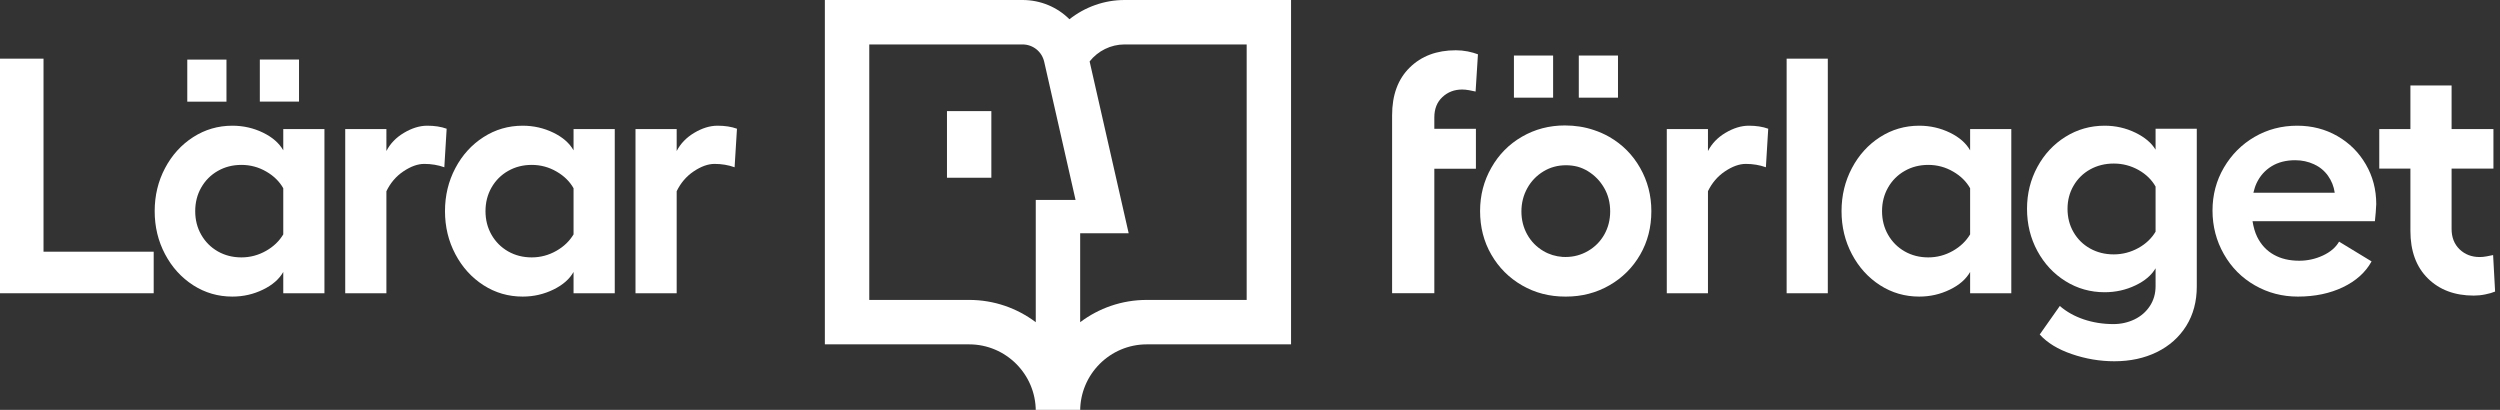
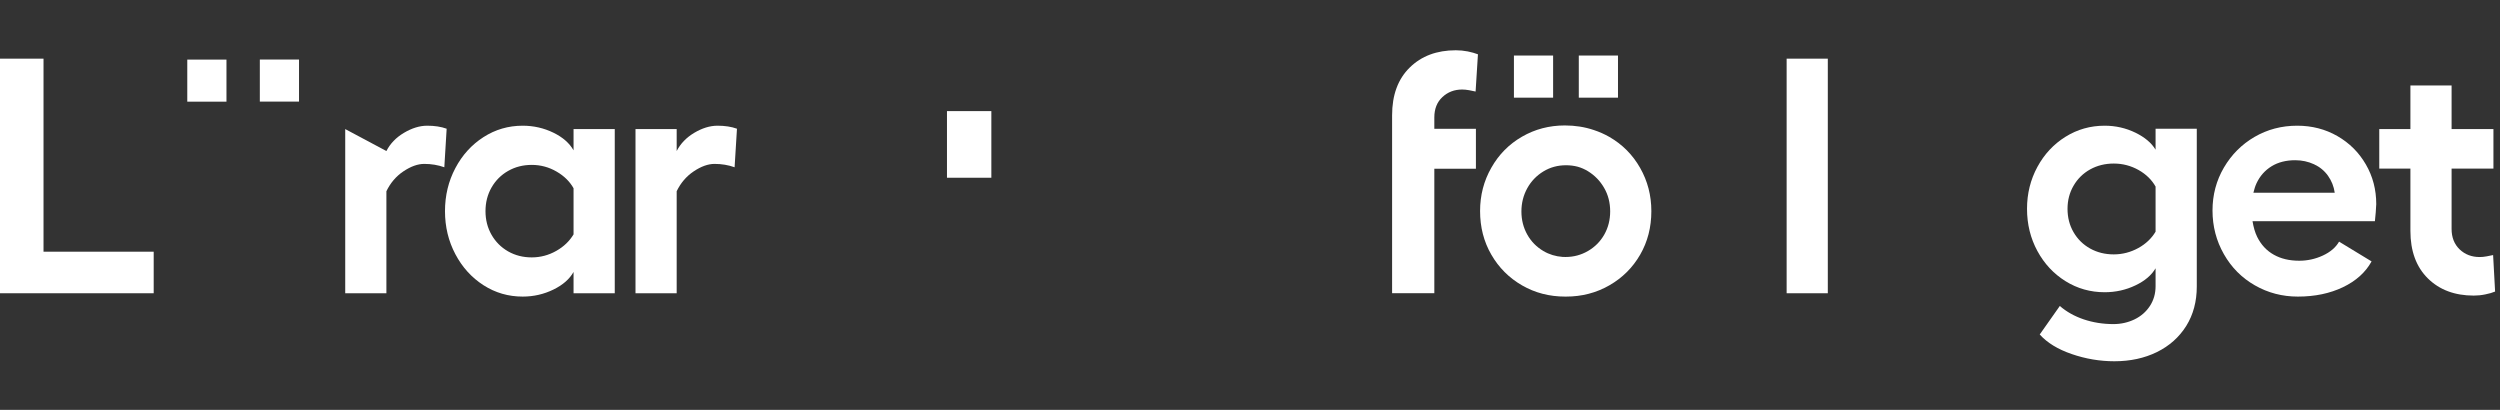
<svg xmlns="http://www.w3.org/2000/svg" width="305px" height="50px" viewBox="0 0 305 50" version="1.1">
  <rect x="0" y="0" width="305" height="50" fill="#333333" stroke="none" />
  <g id="surface1">
    <path style=" stroke:none;fill-rule:nonzero;fill:#ffffff;fill-opacity:1;" d="M 5.309 7.156 L 0 7.156 L 0 35.777 L 18.75 35.777 L 18.75 30.707 L 5.309 30.707 L 5.309 7.156 " />
-     <path style=" stroke:none;fill-rule:nonzero;fill:#ffffff;fill-opacity:1;" d="M 34.559 28.594 C 34.07 29.41 33.375 30.086 32.457 30.605 C 31.516 31.137 30.512 31.402 29.453 31.402 C 28.391 31.402 27.43 31.156 26.57 30.668 C 25.715 30.176 25.039 29.5 24.551 28.641 C 24.059 27.785 23.816 26.824 23.816 25.762 C 23.816 24.695 24.059 23.738 24.551 22.879 C 25.039 22.02 25.715 21.344 26.57 20.855 C 27.43 20.363 28.391 20.117 29.453 20.117 C 30.543 20.117 31.555 20.391 32.496 20.938 C 33.414 21.469 34.094 22.148 34.559 22.965 Z M 34.559 18.34 C 34.062 17.469 33.25 16.75 32.105 16.191 C 30.938 15.621 29.684 15.336 28.348 15.336 C 26.605 15.336 25.016 15.801 23.57 16.727 C 22.129 17.652 20.98 18.914 20.137 20.508 C 19.293 22.102 18.871 23.852 18.871 25.762 C 18.871 27.668 19.293 29.418 20.137 31.012 C 20.98 32.609 22.129 33.867 23.57 34.797 C 25.016 35.723 26.605 36.184 28.348 36.184 C 29.684 36.184 30.938 35.898 32.105 35.324 C 33.25 34.766 34.062 34.051 34.559 33.18 L 34.559 35.777 L 39.582 35.777 L 39.582 15.746 L 34.559 15.746 L 34.559 18.34 " />
-     <path style=" stroke:none;fill-rule:nonzero;fill:#ffffff;fill-opacity:1;" d="M 52.125 15.336 C 51.199 15.336 50.246 15.629 49.266 16.215 C 48.305 16.789 47.602 17.527 47.141 18.426 L 47.141 15.746 L 42.117 15.746 L 42.117 35.777 L 47.141 35.777 L 47.141 23.328 C 47.629 22.324 48.309 21.516 49.203 20.914 C 50.113 20.301 50.965 19.996 51.754 19.996 C 52.629 19.996 53.445 20.133 54.207 20.406 L 54.492 15.703 C 53.812 15.457 53.023 15.336 52.125 15.336 " />
+     <path style=" stroke:none;fill-rule:nonzero;fill:#ffffff;fill-opacity:1;" d="M 52.125 15.336 C 51.199 15.336 50.246 15.629 49.266 16.215 C 48.305 16.789 47.602 17.527 47.141 18.426 L 42.117 15.746 L 42.117 35.777 L 47.141 35.777 L 47.141 23.328 C 47.629 22.324 48.309 21.516 49.203 20.914 C 50.113 20.301 50.965 19.996 51.754 19.996 C 52.629 19.996 53.445 20.133 54.207 20.406 L 54.492 15.703 C 53.812 15.457 53.023 15.336 52.125 15.336 " />
    <path style=" stroke:none;fill-rule:nonzero;fill:#ffffff;fill-opacity:1;" d="M 69.973 28.594 C 69.484 29.41 68.789 30.086 67.871 30.605 C 66.934 31.137 65.93 31.402 64.867 31.402 C 63.809 31.402 62.848 31.156 61.988 30.668 C 61.129 30.176 60.457 29.5 59.965 28.641 C 59.477 27.785 59.23 26.824 59.23 25.762 C 59.23 24.695 59.477 23.738 59.965 22.879 C 60.457 22.02 61.129 21.344 61.988 20.855 C 62.848 20.363 63.809 20.117 64.867 20.117 C 65.957 20.117 66.973 20.391 67.91 20.938 C 68.828 21.469 69.512 22.148 69.973 22.965 Z M 69.973 18.34 C 69.48 17.469 68.668 16.75 67.523 16.191 C 66.352 15.621 65.098 15.336 63.766 15.336 C 62.023 15.336 60.43 15.801 58.988 16.727 C 57.543 17.652 56.398 18.914 55.555 20.508 C 54.711 22.102 54.289 23.852 54.289 25.762 C 54.289 27.668 54.711 29.418 55.555 31.012 C 56.398 32.609 57.543 33.867 58.988 34.797 C 60.43 35.723 62.023 36.184 63.766 36.184 C 65.098 36.184 66.352 35.898 67.523 35.324 C 68.668 34.766 69.48 34.051 69.973 33.18 L 69.973 35.777 L 75 35.777 L 75 15.746 L 69.973 15.746 L 69.973 18.34 " />
    <path style=" stroke:none;fill-rule:nonzero;fill:#ffffff;fill-opacity:1;" d="M 84.68 16.215 C 83.723 16.789 83.02 17.527 82.555 18.426 L 82.555 15.746 L 77.531 15.746 L 77.531 35.777 L 82.555 35.777 L 82.555 23.328 C 83.043 22.324 83.727 21.516 84.621 20.914 C 85.531 20.301 86.383 19.996 87.172 19.996 C 88.043 19.996 88.859 20.133 89.621 20.406 L 89.91 15.703 C 89.23 15.457 88.438 15.336 87.539 15.336 C 86.613 15.336 85.66 15.629 84.68 16.215 " />
    <path style=" stroke:none;fill-rule:nonzero;fill:#ffffff;fill-opacity:1;" d="M 27.629 7.27 C 26.023 7.27 24.438 7.27 22.848 7.27 C 22.848 8.988 22.848 10.691 22.848 12.406 C 24.449 12.406 26.027 12.406 27.629 12.406 C 27.629 10.676 27.629 8.973 27.629 7.27 " />
    <path style=" stroke:none;fill-rule:nonzero;fill:#ffffff;fill-opacity:1;" d="M 36.48 7.266 C 34.871 7.266 33.285 7.266 31.699 7.266 C 31.699 8.988 31.699 10.691 31.699 12.398 C 33.305 12.398 34.891 12.398 36.48 12.398 C 36.48 10.676 36.48 8.973 36.48 7.266 " />
    <path style=" stroke:none;fill-rule:nonzero;fill:#ffffff;fill-opacity:1;" d="M 188.293 30.625 C 187.461 30.133 186.805 29.469 186.328 28.621 C 185.855 27.777 185.613 26.836 185.613 25.801 C 185.613 24.766 185.855 23.82 186.328 22.961 C 186.805 22.102 187.461 21.422 188.293 20.914 C 189.121 20.41 190.043 20.16 191.051 20.16 C 191.547 20.16 192.02 20.219 192.469 20.336 C 192.918 20.461 193.344 20.648 193.742 20.895 C 194.559 21.398 195.215 22.074 195.703 22.922 C 196.195 23.766 196.441 24.723 196.441 25.785 C 196.441 26.824 196.203 27.766 195.727 28.609 C 195.25 29.457 194.586 30.125 193.742 30.617 C 192.895 31.109 191.984 31.352 191 31.352 C 190.875 31.352 190.754 31.348 190.637 31.344 C 189.781 31.281 189 31.043 188.293 30.625 Z M 196.34 16.703 C 195.738 16.359 195.109 16.082 194.457 15.867 C 193.352 15.492 192.172 15.305 190.918 15.305 C 189.008 15.305 187.266 15.762 185.684 16.676 C 184.102 17.59 182.852 18.852 181.941 20.465 C 181.023 22.074 180.57 23.832 180.57 25.746 C 180.57 27.711 181.023 29.484 181.941 31.066 C 182.852 32.648 184.102 33.898 185.684 34.812 C 187.266 35.727 189.023 36.184 190.961 36.184 C 190.977 36.184 190.988 36.184 191.004 36.184 C 191.02 36.184 191.035 36.184 191.051 36.184 C 192.98 36.184 194.746 35.727 196.34 34.812 C 197.93 33.902 199.184 32.656 200.098 31.074 C 201.012 29.492 201.465 27.723 201.465 25.762 C 201.465 23.852 201.012 22.094 200.098 20.488 C 199.184 18.879 197.93 17.617 196.34 16.703 " />
-     <path style=" stroke:none;fill-rule:nonzero;fill:#ffffff;fill-opacity:1;" d="M 210.492 16.215 C 209.535 16.785 208.836 17.527 208.371 18.426 L 208.371 15.746 L 203.348 15.746 L 203.348 35.777 L 208.371 35.777 L 208.371 23.324 C 208.859 22.32 209.543 21.516 210.434 20.914 C 211.344 20.301 212.195 19.996 212.984 19.996 C 213.855 19.996 214.672 20.133 215.438 20.406 L 215.723 15.703 C 215.043 15.457 214.25 15.336 213.352 15.336 C 212.43 15.336 211.473 15.629 210.492 16.215 " />
    <path style=" stroke:none;fill-rule:nonzero;fill:#ffffff;fill-opacity:1;" d="M 217.969 35.777 L 222.992 35.777 L 222.992 7.156 L 217.969 7.156 L 217.969 35.777 " />
-     <path style=" stroke:none;fill-rule:nonzero;fill:#ffffff;fill-opacity:1;" d="M 240.355 28.594 C 239.863 29.41 239.168 30.086 238.254 30.605 C 237.312 31.137 236.309 31.402 235.246 31.402 C 234.188 31.402 233.223 31.156 232.367 30.668 C 231.508 30.176 230.836 29.5 230.344 28.641 C 229.855 27.785 229.609 26.824 229.609 25.762 C 229.609 24.695 229.855 23.738 230.344 22.879 C 230.836 22.02 231.508 21.344 232.367 20.855 C 233.223 20.363 234.188 20.117 235.246 20.117 C 236.34 20.117 237.352 20.391 238.289 20.938 C 239.211 21.469 239.891 22.148 240.355 22.965 Z M 240.355 18.34 C 239.859 17.469 239.047 16.75 237.902 16.191 C 236.73 15.621 235.48 15.336 234.145 15.336 C 232.402 15.336 230.809 15.801 229.363 16.727 C 227.922 17.652 226.777 18.914 225.934 20.508 C 225.09 22.102 224.668 23.852 224.668 25.762 C 224.668 27.668 225.09 29.418 225.934 31.012 C 226.777 32.609 227.922 33.867 229.363 34.797 C 230.809 35.723 232.402 36.184 234.145 36.184 C 235.48 36.184 236.73 35.898 237.902 35.324 C 239.047 34.766 239.859 34.051 240.355 33.18 L 240.355 35.777 L 245.379 35.777 L 245.379 15.746 L 240.355 15.746 L 240.355 18.34 " />
    <path style=" stroke:none;fill-rule:nonzero;fill:#ffffff;fill-opacity:1;" d="M 262.98 28.266 C 262.492 29.082 261.797 29.75 260.879 30.258 C 259.941 30.773 258.938 31.035 257.879 31.035 C 256.812 31.035 255.855 30.797 254.996 30.32 C 254.141 29.84 253.465 29.18 252.977 28.336 C 252.484 27.492 252.238 26.535 252.238 25.473 C 252.238 24.438 252.484 23.496 252.977 22.652 C 253.465 21.809 254.141 21.148 254.996 20.668 C 255.855 20.195 256.812 19.953 257.879 19.953 C 258.965 19.953 259.98 20.219 260.922 20.75 C 261.836 21.27 262.52 21.945 262.98 22.762 Z M 262.98 18.262 C 262.488 17.441 261.672 16.75 260.531 16.191 C 259.359 15.621 258.105 15.336 256.773 15.336 C 255.031 15.336 253.438 15.785 251.996 16.684 C 250.551 17.582 249.406 18.809 248.562 20.363 C 247.719 21.918 247.297 23.621 247.297 25.473 C 247.297 27.355 247.719 29.07 248.562 30.625 C 249.406 32.18 250.551 33.406 251.996 34.305 C 253.438 35.203 255.031 35.652 256.773 35.652 C 258.105 35.652 259.359 35.375 260.531 34.812 C 261.672 34.27 262.488 33.574 262.98 32.73 L 262.98 34.918 C 262.98 35.816 262.75 36.621 262.289 37.328 C 261.824 38.039 261.199 38.582 260.41 38.965 C 259.621 39.344 258.762 39.539 257.836 39.539 C 256.555 39.539 255.348 39.344 254.219 38.965 C 253.09 38.582 252.117 38.039 251.297 37.328 L 248.848 40.805 C 249.746 41.812 251.047 42.609 252.75 43.195 C 254.449 43.781 256.188 44.074 257.957 44.074 C 259.891 44.074 261.621 43.699 263.145 42.953 C 264.672 42.199 265.859 41.137 266.723 39.762 C 267.578 38.387 268.008 36.785 268.008 34.957 L 268.008 15.703 L 262.98 15.703 L 262.98 18.262 " />
    <path style=" stroke:none;fill-rule:nonzero;fill:#ffffff;fill-opacity:1;" d="M 274.914 23.512 C 275.02 23.105 275.129 22.703 275.301 22.348 C 275.719 21.461 276.336 20.773 277.137 20.281 C 277.941 19.789 278.902 19.547 280.016 19.547 C 280.836 19.547 281.594 19.711 282.301 20.035 C 283.012 20.363 283.582 20.832 284.02 21.449 C 284.453 22.059 284.73 22.75 284.836 23.512 Z M 285.164 16.602 C 283.695 15.758 282.059 15.336 280.262 15.336 C 278.355 15.336 276.621 15.793 275.055 16.703 C 273.484 17.617 272.242 18.867 271.316 20.445 C 270.391 22.027 269.926 23.773 269.926 25.68 C 269.926 27.613 270.391 29.391 271.316 31.012 C 272.242 32.637 273.5 33.902 275.094 34.812 C 276.688 35.727 278.438 36.184 280.344 36.184 C 282.414 36.184 284.246 35.801 285.84 35.039 C 287.43 34.277 288.598 33.227 289.332 31.891 L 285.367 29.48 C 284.961 30.191 284.297 30.754 283.387 31.176 C 282.473 31.598 281.516 31.809 280.508 31.809 C 279.309 31.809 278.273 31.566 277.402 31.074 C 276.531 30.586 275.855 29.863 275.379 28.906 C 275.098 28.34 274.926 27.688 274.809 26.988 L 289.738 26.988 C 289.82 26.25 289.875 25.555 289.902 24.902 C 289.902 23.129 289.48 21.516 288.633 20.059 C 287.789 18.598 286.633 17.449 285.164 16.602 " />
    <path style=" stroke:none;fill-rule:nonzero;fill:#ffffff;fill-opacity:1;" d="M 304.16 31.117 C 303.941 31.172 303.676 31.223 303.363 31.277 C 303.051 31.336 302.77 31.359 302.523 31.359 C 301.543 31.359 300.73 31.047 300.074 30.422 C 299.422 29.793 299.094 28.965 299.094 27.926 L 299.094 20.57 L 304.199 20.57 L 304.199 15.746 L 299.094 15.746 L 299.094 10.43 L 294.07 10.43 L 294.07 15.746 L 290.27 15.746 L 290.27 20.57 L 294.07 20.57 L 294.07 28.172 C 294.07 30.625 294.777 32.555 296.191 33.957 C 297.609 35.359 299.477 36.062 301.793 36.062 C 302.254 36.062 302.723 36.016 303.199 35.918 C 303.676 35.824 304.078 35.707 304.402 35.57 L 304.16 31.117 " />
    <path style=" stroke:none;fill-rule:nonzero;fill:#ffffff;fill-opacity:1;" d="M 189.48 6.777 C 187.871 6.777 186.289 6.777 184.699 6.777 C 184.699 8.496 184.699 10.199 184.699 11.914 C 186.301 11.914 187.875 11.914 189.48 11.914 C 189.48 10.184 189.48 8.48 189.48 6.777 " />
    <path style=" stroke:none;fill-rule:nonzero;fill:#ffffff;fill-opacity:1;" d="M 197.395 6.777 C 195.789 6.777 194.203 6.777 192.613 6.777 C 192.613 8.496 192.613 10.199 192.613 11.914 C 194.215 11.914 195.793 11.914 197.395 11.914 C 197.395 10.184 197.395 8.48 197.395 6.777 " />
-     <path style=" stroke:none;fill-rule:nonzero;fill:#ffffff;fill-opacity:1;" d="M 152.094 36.59 L 139.906 36.59 C 136.859 36.59 134.043 37.602 131.781 39.309 L 131.781 28.461 L 137.699 28.461 L 132.934 7.496 C 133.949 6.207 135.52 5.422 137.195 5.422 L 152.094 5.422 Z M 126.363 24.395 L 126.363 39.309 C 124.098 37.602 121.285 36.59 118.238 36.59 L 106.051 36.59 L 106.051 5.422 L 124.746 5.422 C 126.02 5.422 127.105 6.289 127.391 7.531 L 131.219 24.395 Z M 130.473 2.348 C 128.996 0.879 126.969 0 124.746 0 L 100.633 0 L 100.633 42.012 L 118.238 42.012 C 122.719 42.012 126.363 45.66 126.363 50.145 L 131.781 50.145 C 131.781 45.66 135.426 42.012 139.906 42.012 L 157.508 42.012 L 157.508 0 L 137.195 0 C 134.719 0 132.355 0.859 130.473 2.348 " />
    <path style=" stroke:none;fill-rule:nonzero;fill:#ffffff;fill-opacity:1;" d="M 115.531 21.684 L 120.945 21.684 L 120.945 13.555 L 115.531 13.555 L 115.531 21.684 " />
    <path style=" stroke:none;fill-rule:nonzero;fill:#ffffff;fill-opacity:1;" d="M 175.973 11.844 C 176.625 11.23 177.43 10.922 178.387 10.922 C 178.629 10.922 178.91 10.949 179.223 11.004 C 179.539 11.059 179.805 11.113 180.023 11.168 L 180.309 6.625 C 179.953 6.488 179.539 6.371 179.062 6.273 C 178.582 6.18 178.098 6.133 177.609 6.133 C 175.289 6.133 173.414 6.836 171.984 8.242 C 170.551 9.648 169.836 11.59 169.836 14.074 L 169.836 35.773 L 174.988 35.773 L 174.988 20.582 L 180.062 20.582 L 180.062 15.711 L 174.988 15.711 L 174.988 14.32 C 174.988 13.281 175.316 12.457 175.973 11.844 " />
  </g>
</svg>